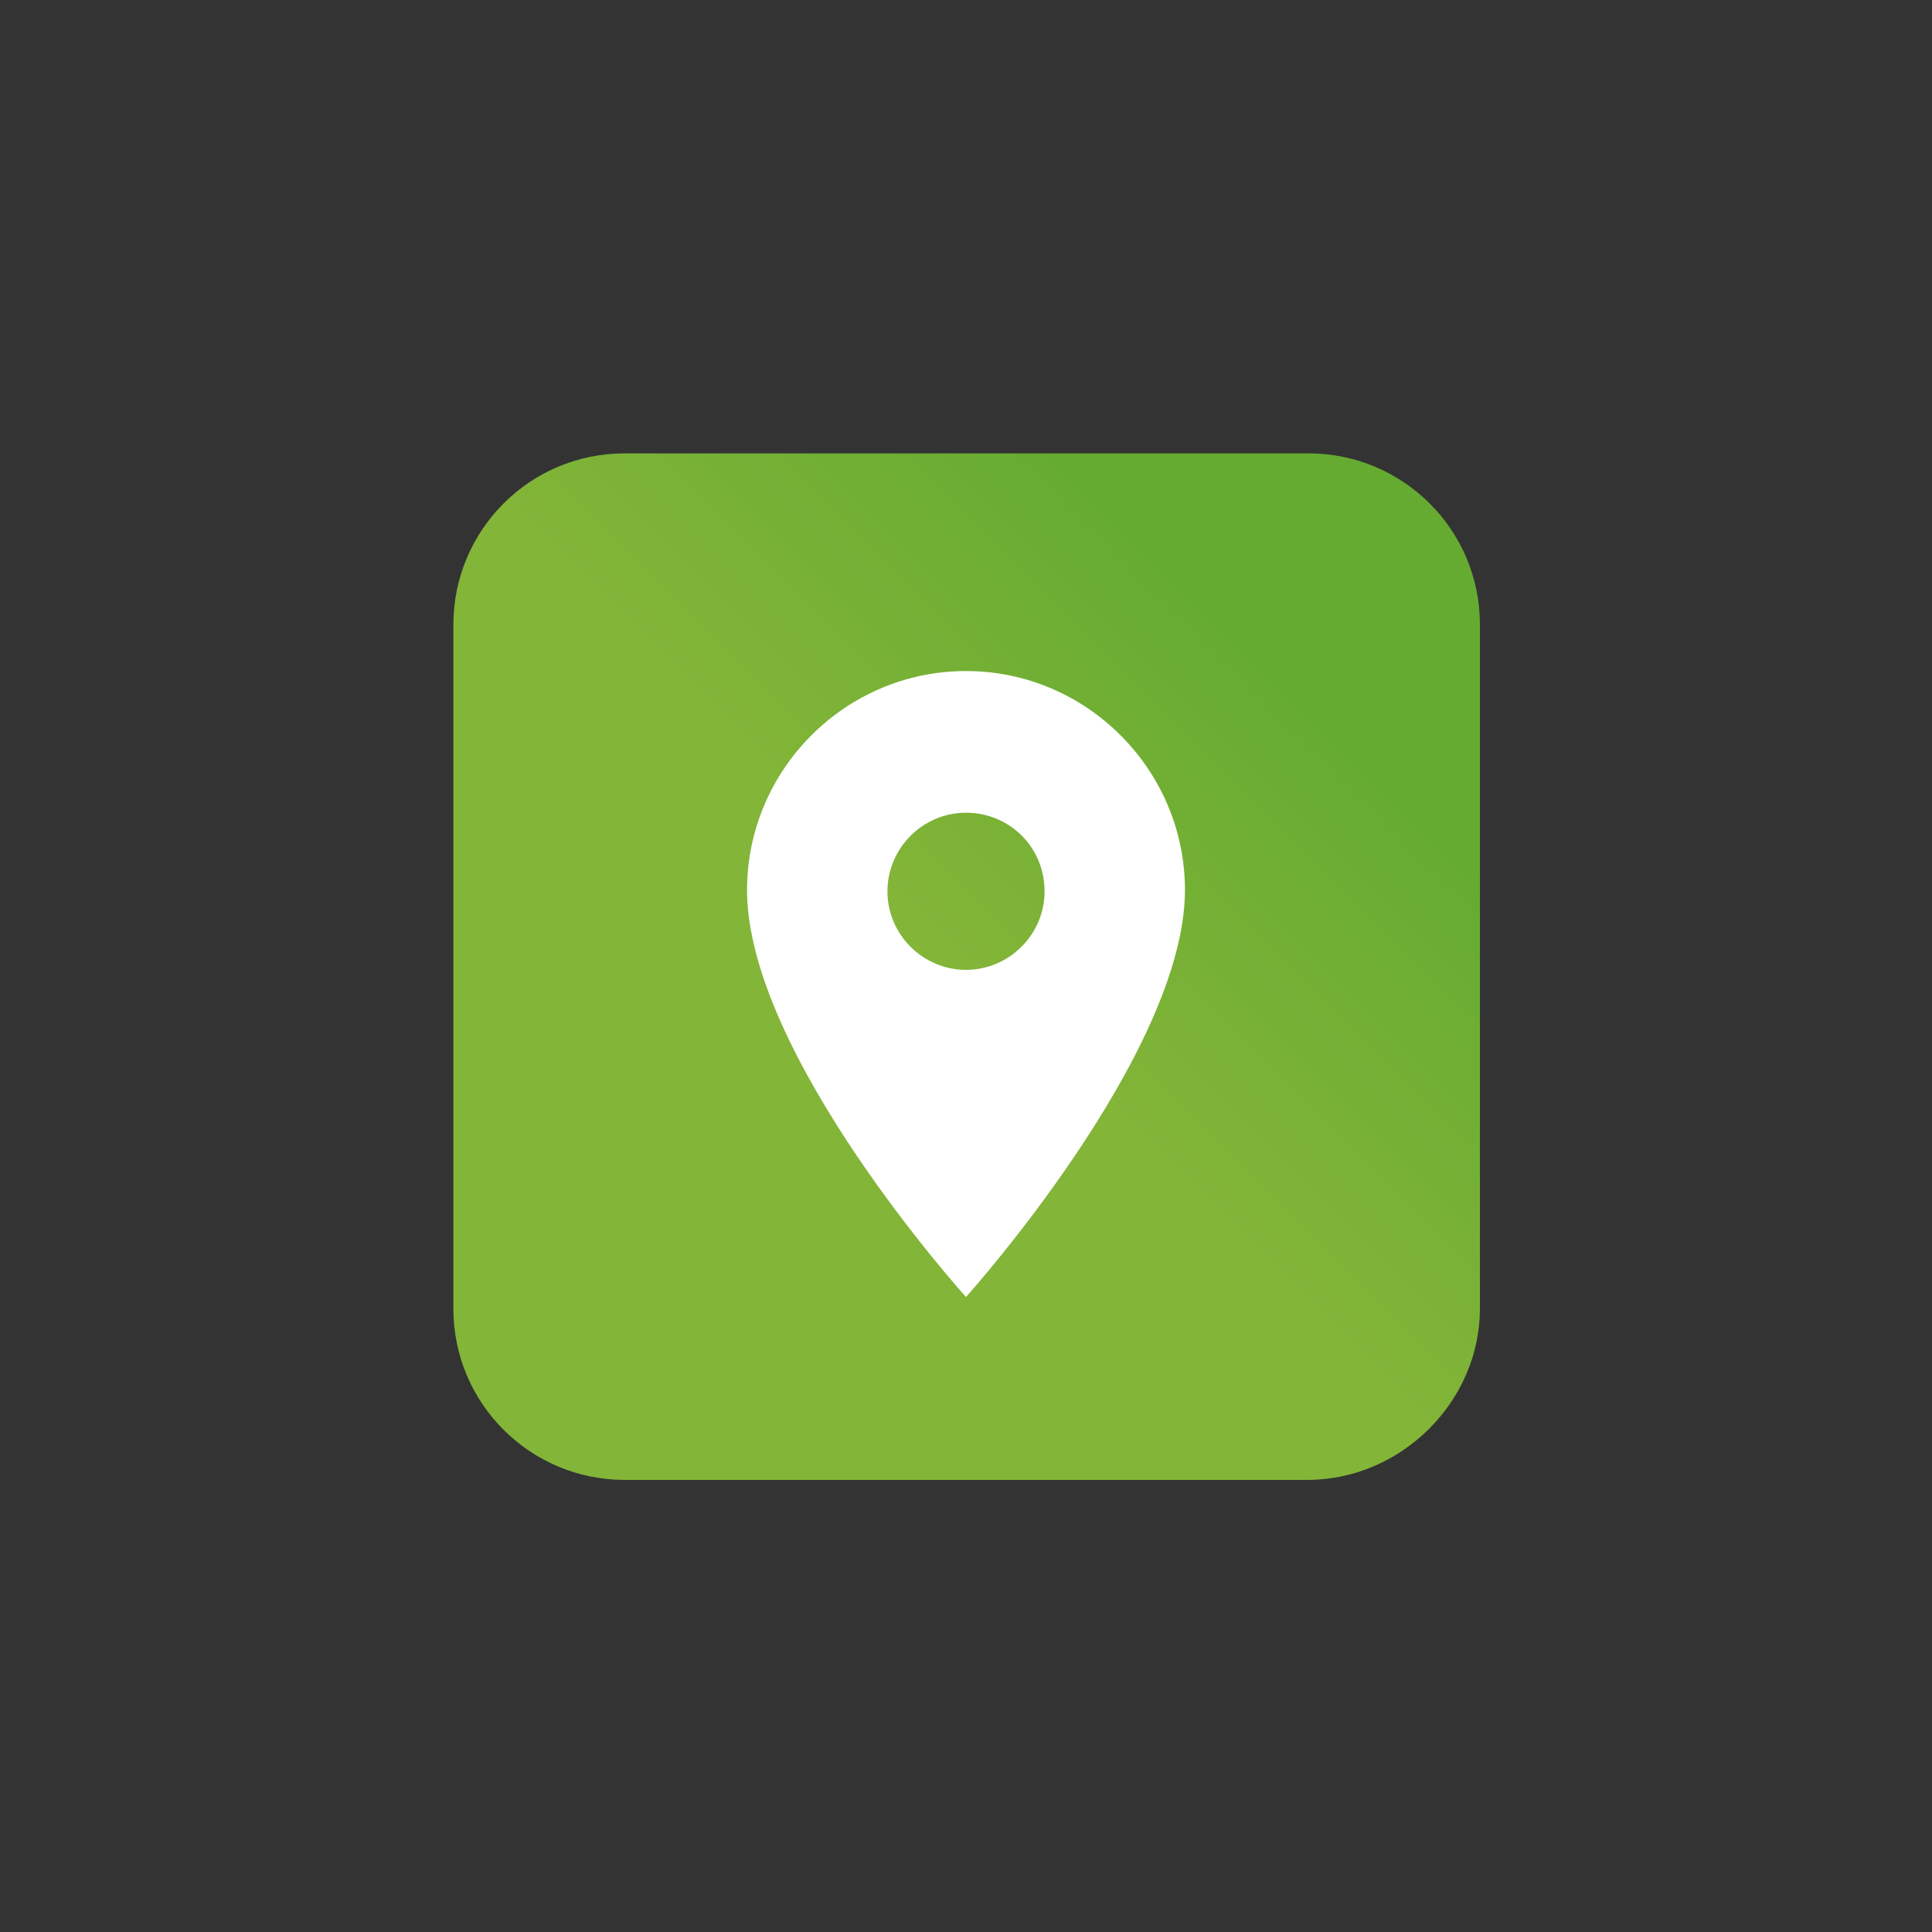
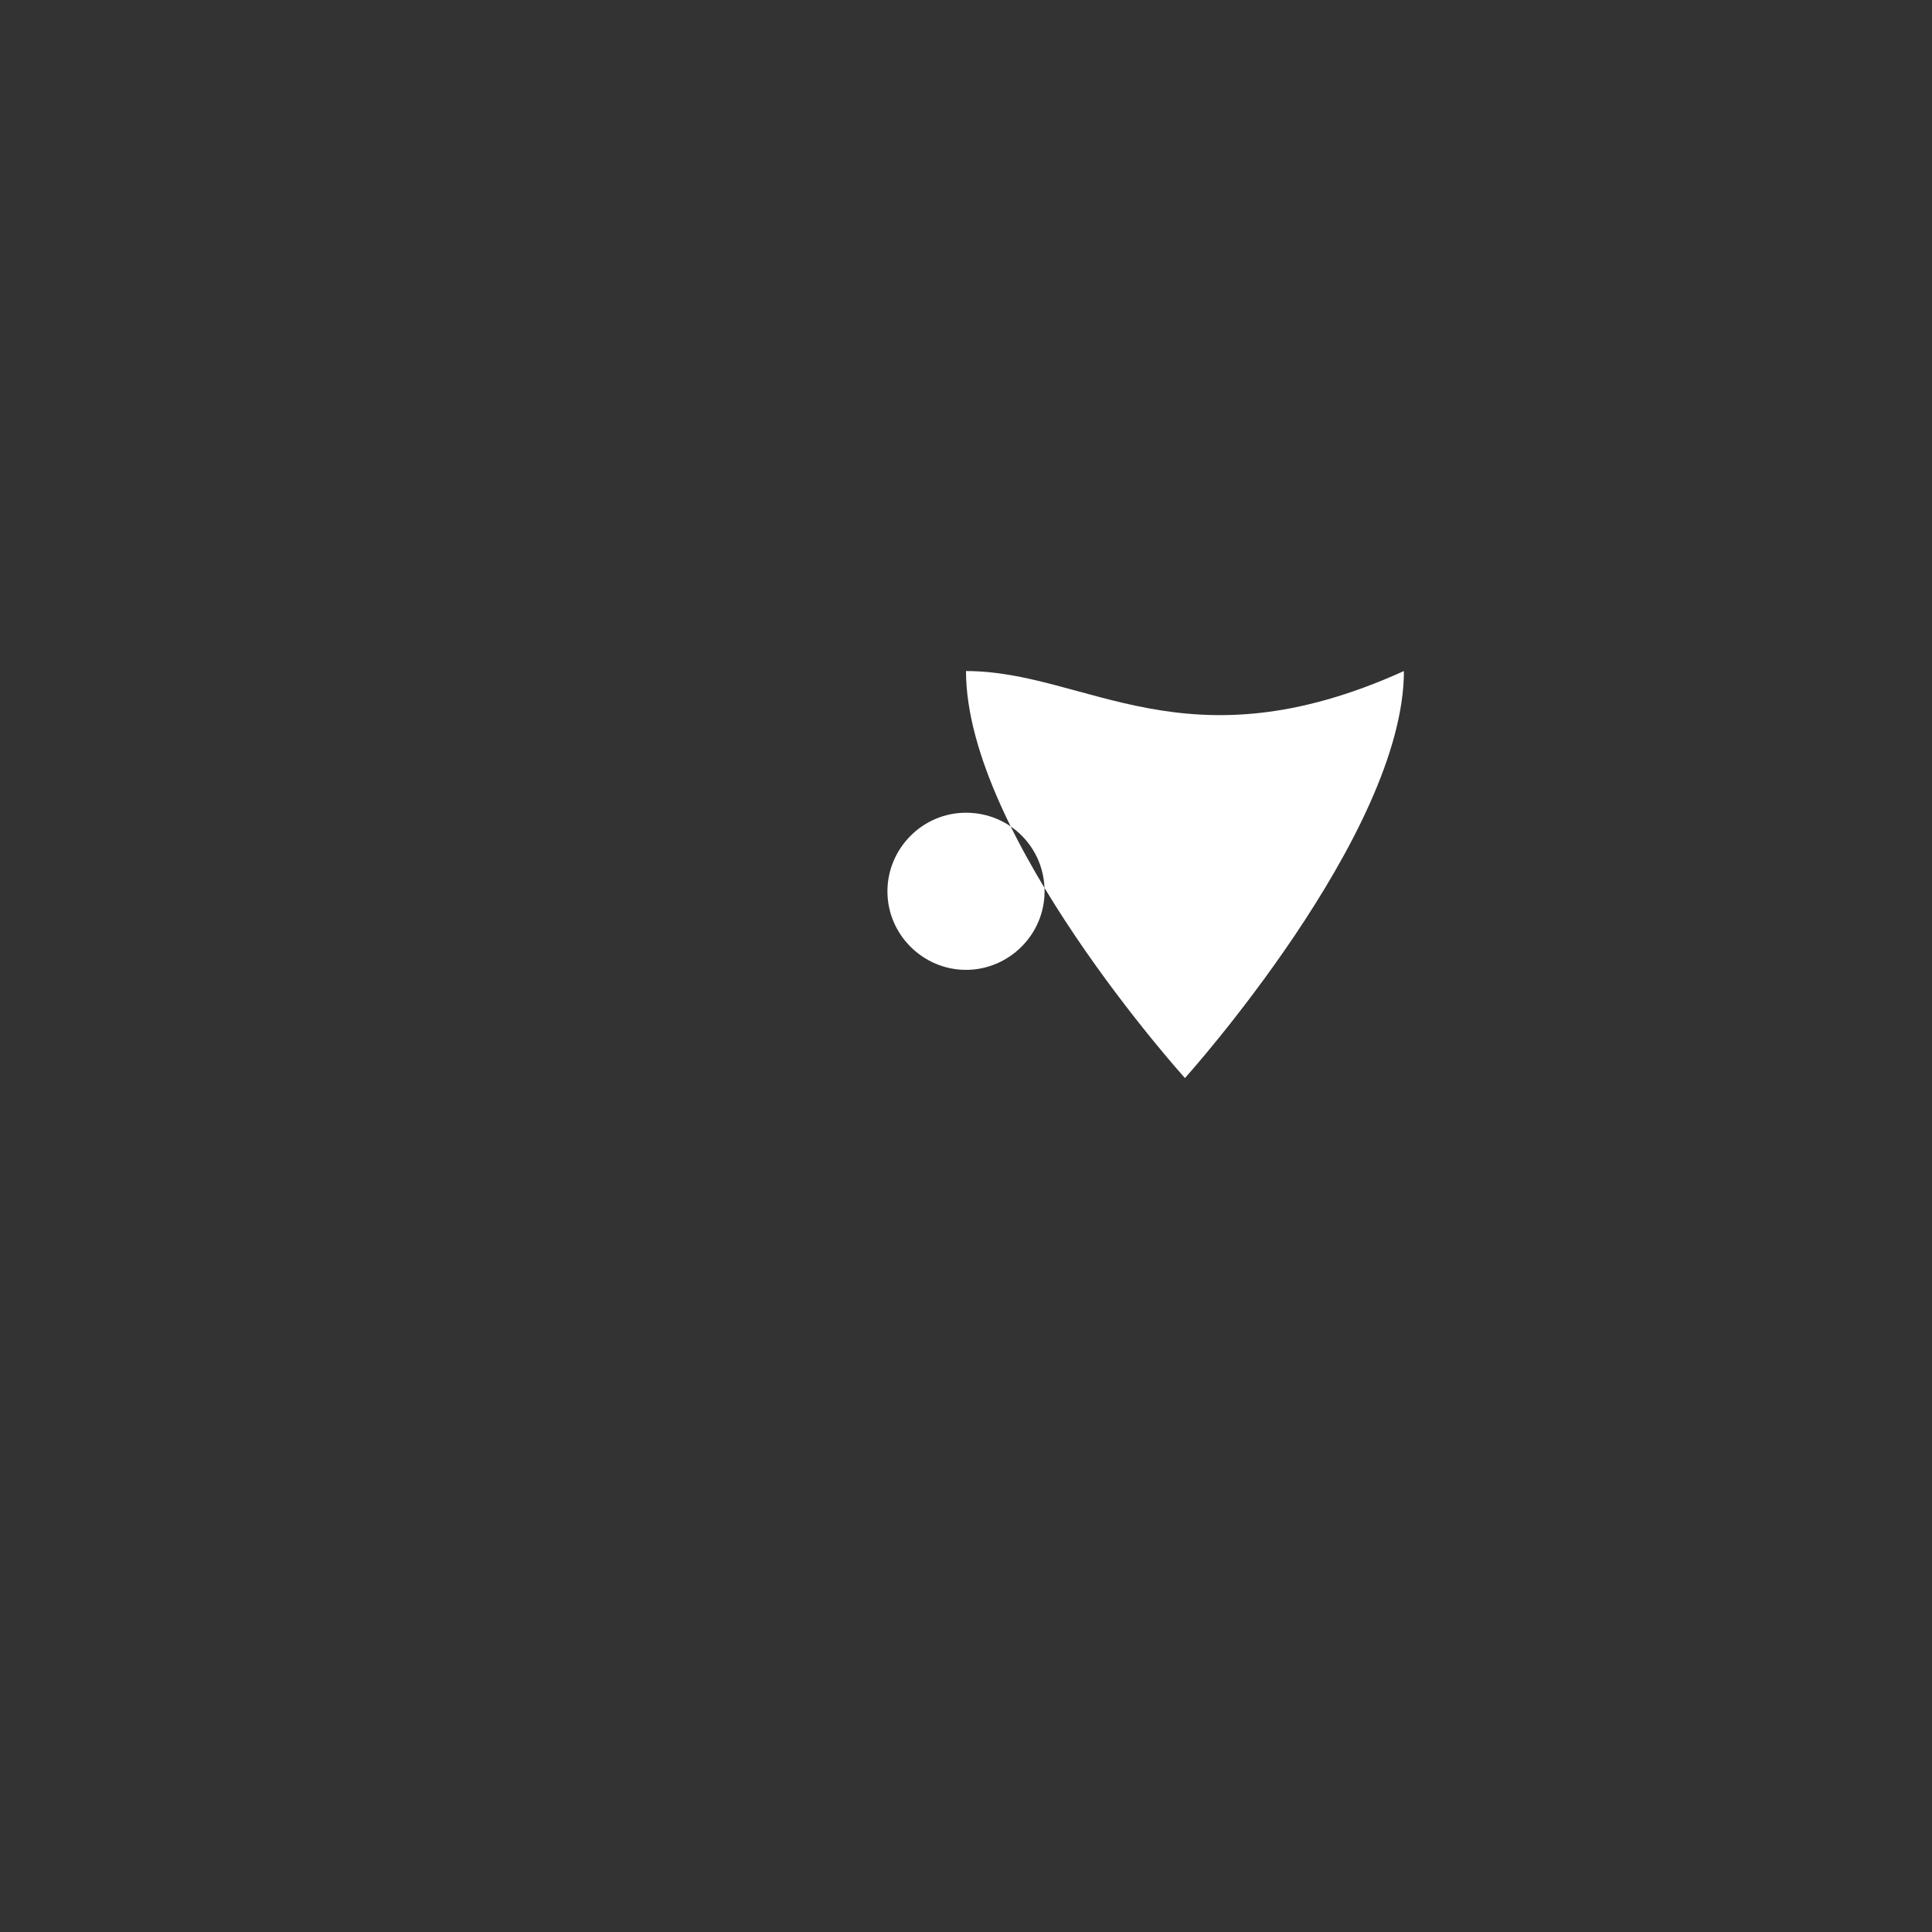
<svg xmlns="http://www.w3.org/2000/svg" version="1.1" id="Calque_1" x="0px" y="0px" width="150px" height="150px" viewBox="0 0 150 150" style="enable-background:new 0 0 150 150;" xml:space="preserve">
  <rect x="0" y="0" width="150" height="150" fill="#333333" stroke="none" />
  <style type="text/css">
	.st0{fill:url(#SVGID_1_);}
	.st1{fill:#FFFFFF;}
	.st2{fill:#F29100;}
</style>
  <linearGradient id="SVGID_1_" gradientUnits="userSpaceOnUse" x1="39.062" y1="110.975" x2="110.975" y2="39.062">
    <stop offset="0.49" style="stop-color:#83B538" />
    <stop offset="0.832" style="stop-color:#65AB31" />
  </linearGradient>
-   <path class="st0" d="M101.5,114.9h-53c-7.3,0-13.3-5.9-13.3-13.3V48.5c0-7.3,5.9-13.3,13.3-13.3h53.1c7.3,0,13.3,5.9,13.3,13.3v53.1  C114.9,108.8,108.8,114.9,101.5,114.9z" />
  <g id="Calque_2_2_">
</g>
-   <path class="st1" d="M75,52.1c-9.4,0-17,7.7-17,17c0,12.8,17,31.6,17,31.6s17-18.9,17-31.6C92,59.8,84.4,52.1,75,52.1z M75,75.3  c-3.3,0-6.1-2.7-6.1-6.1c0-3.3,2.7-6.1,6.1-6.1s6.1,2.7,6.1,6.1S78.3,75.3,75,75.3z" />
+   <path class="st1" d="M75,52.1c0,12.8,17,31.6,17,31.6s17-18.9,17-31.6C92,59.8,84.4,52.1,75,52.1z M75,75.3  c-3.3,0-6.1-2.7-6.1-6.1c0-3.3,2.7-6.1,6.1-6.1s6.1,2.7,6.1,6.1S78.3,75.3,75,75.3z" />
  <polygon class="st2" points="75,80.9 75,80.9 75,80.9 75,80.9 75,80.9 75,80.9 " />
</svg>